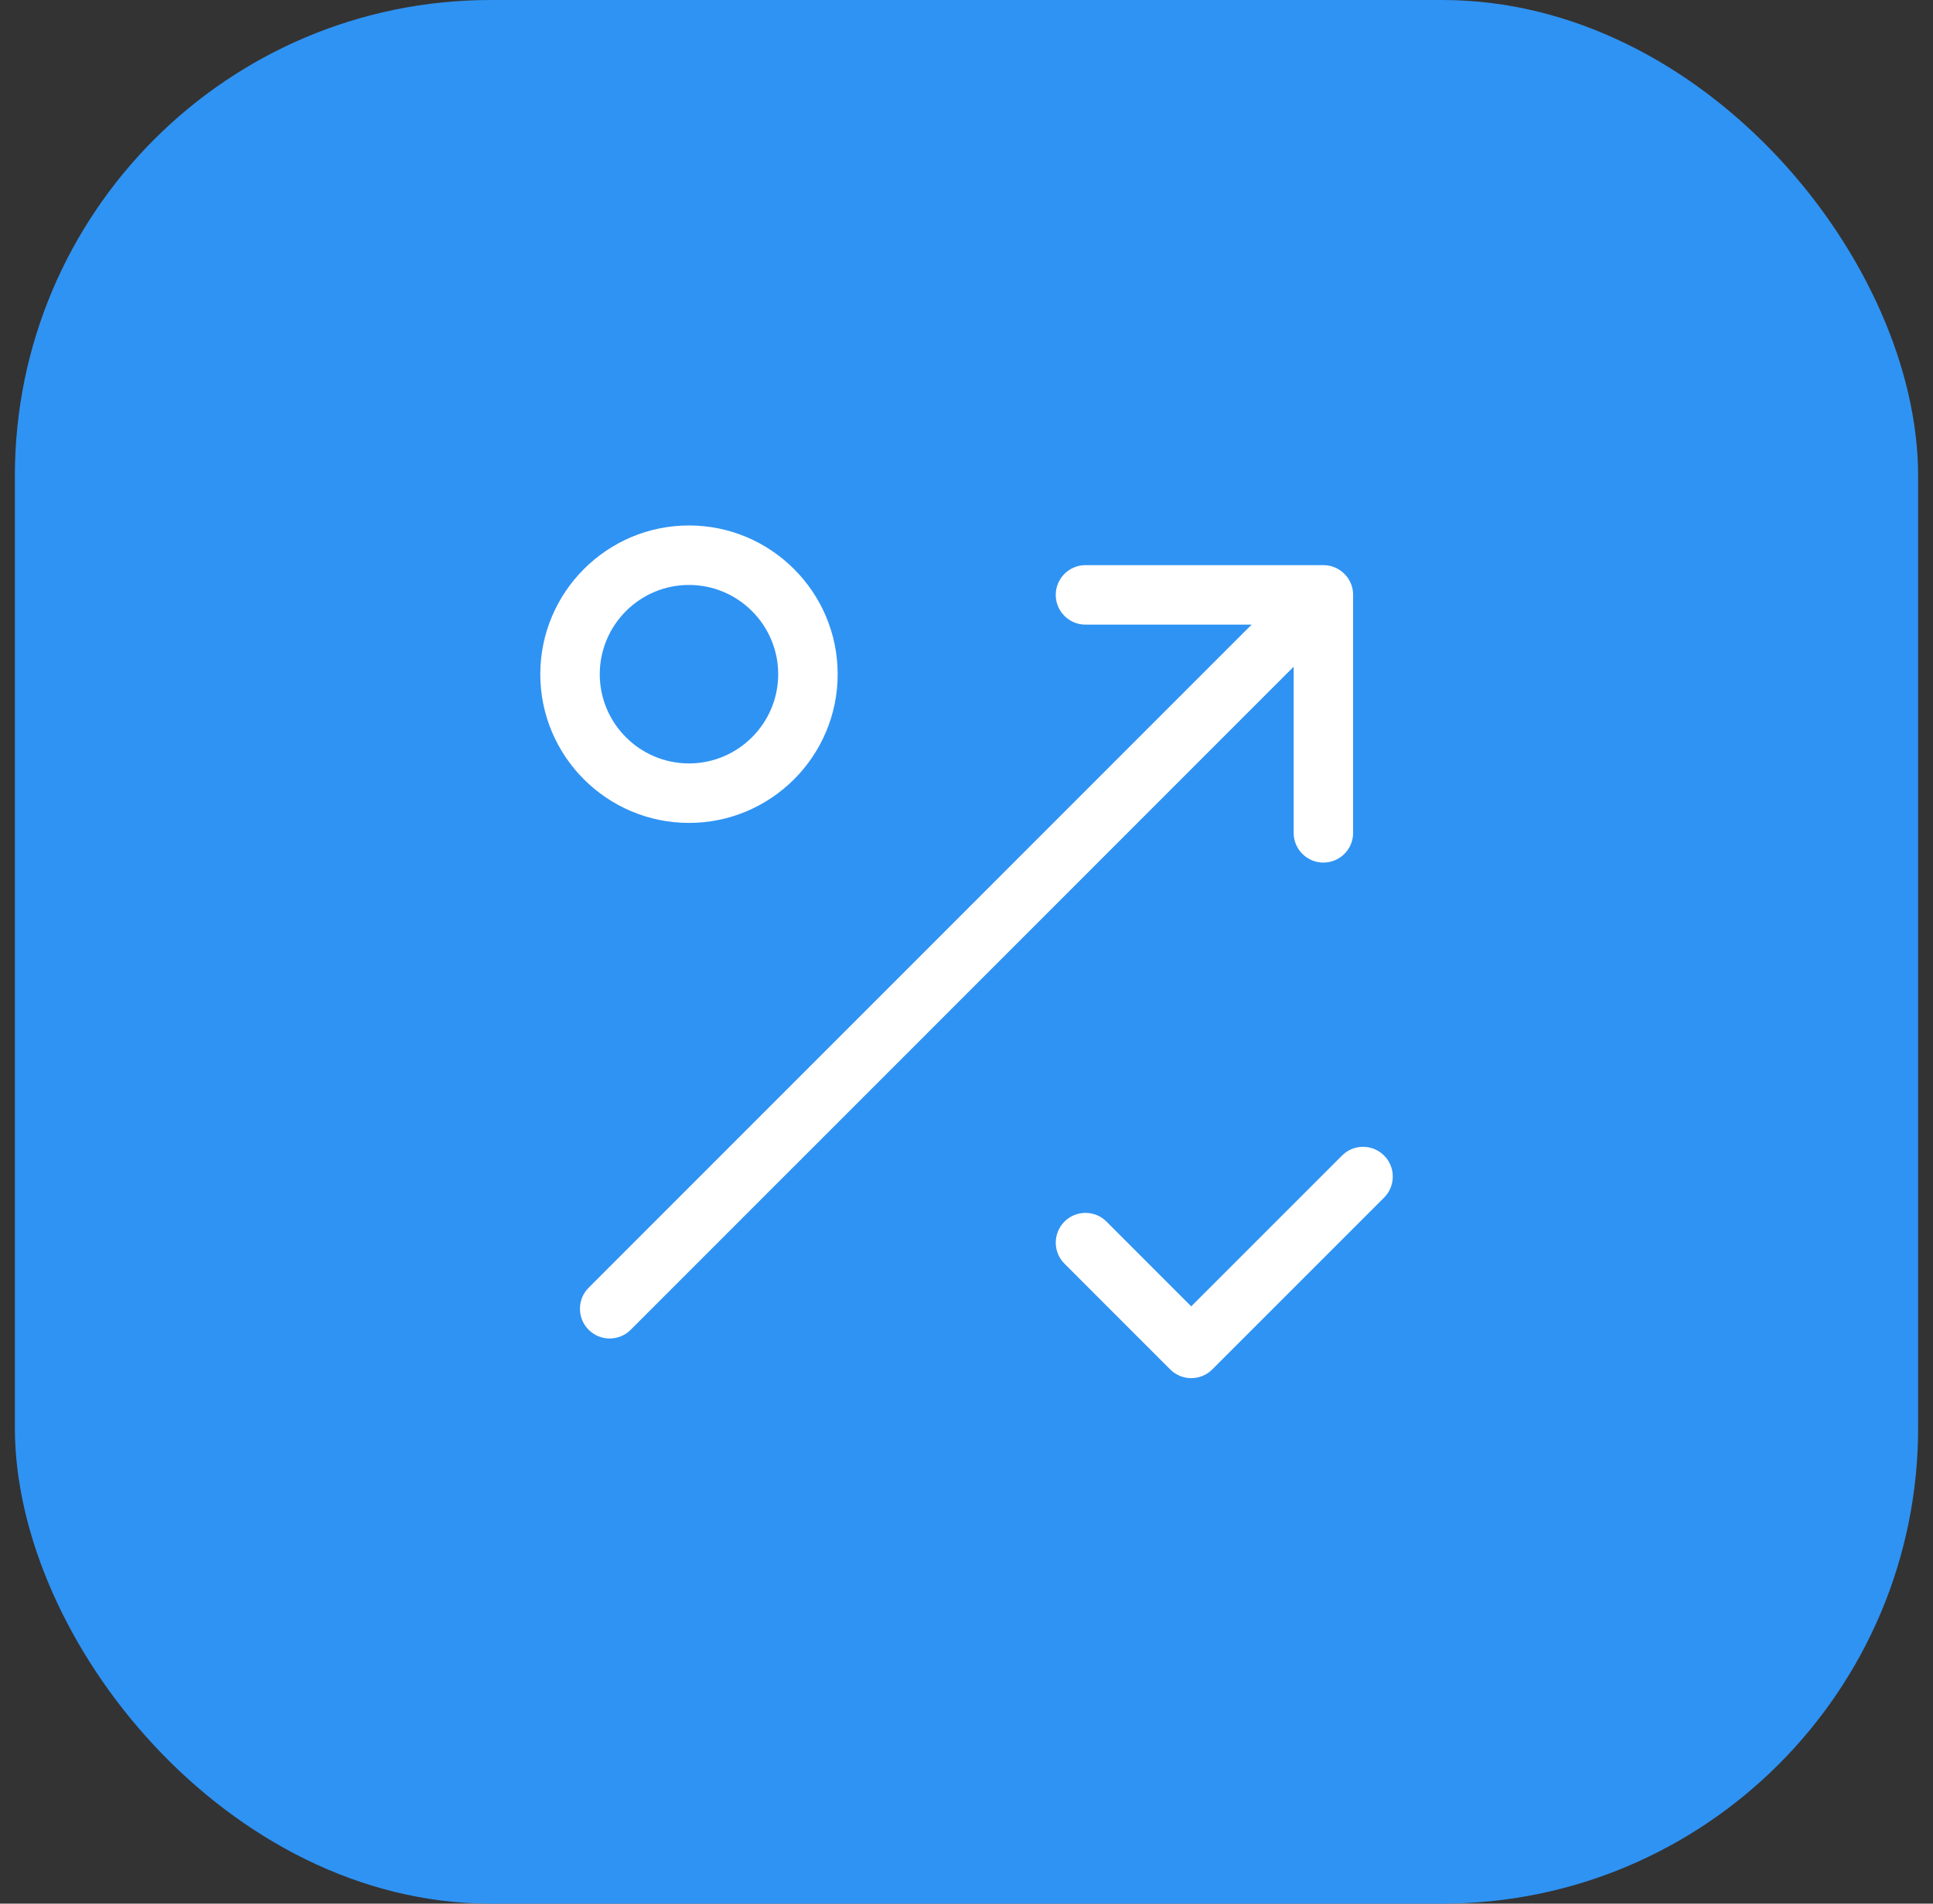
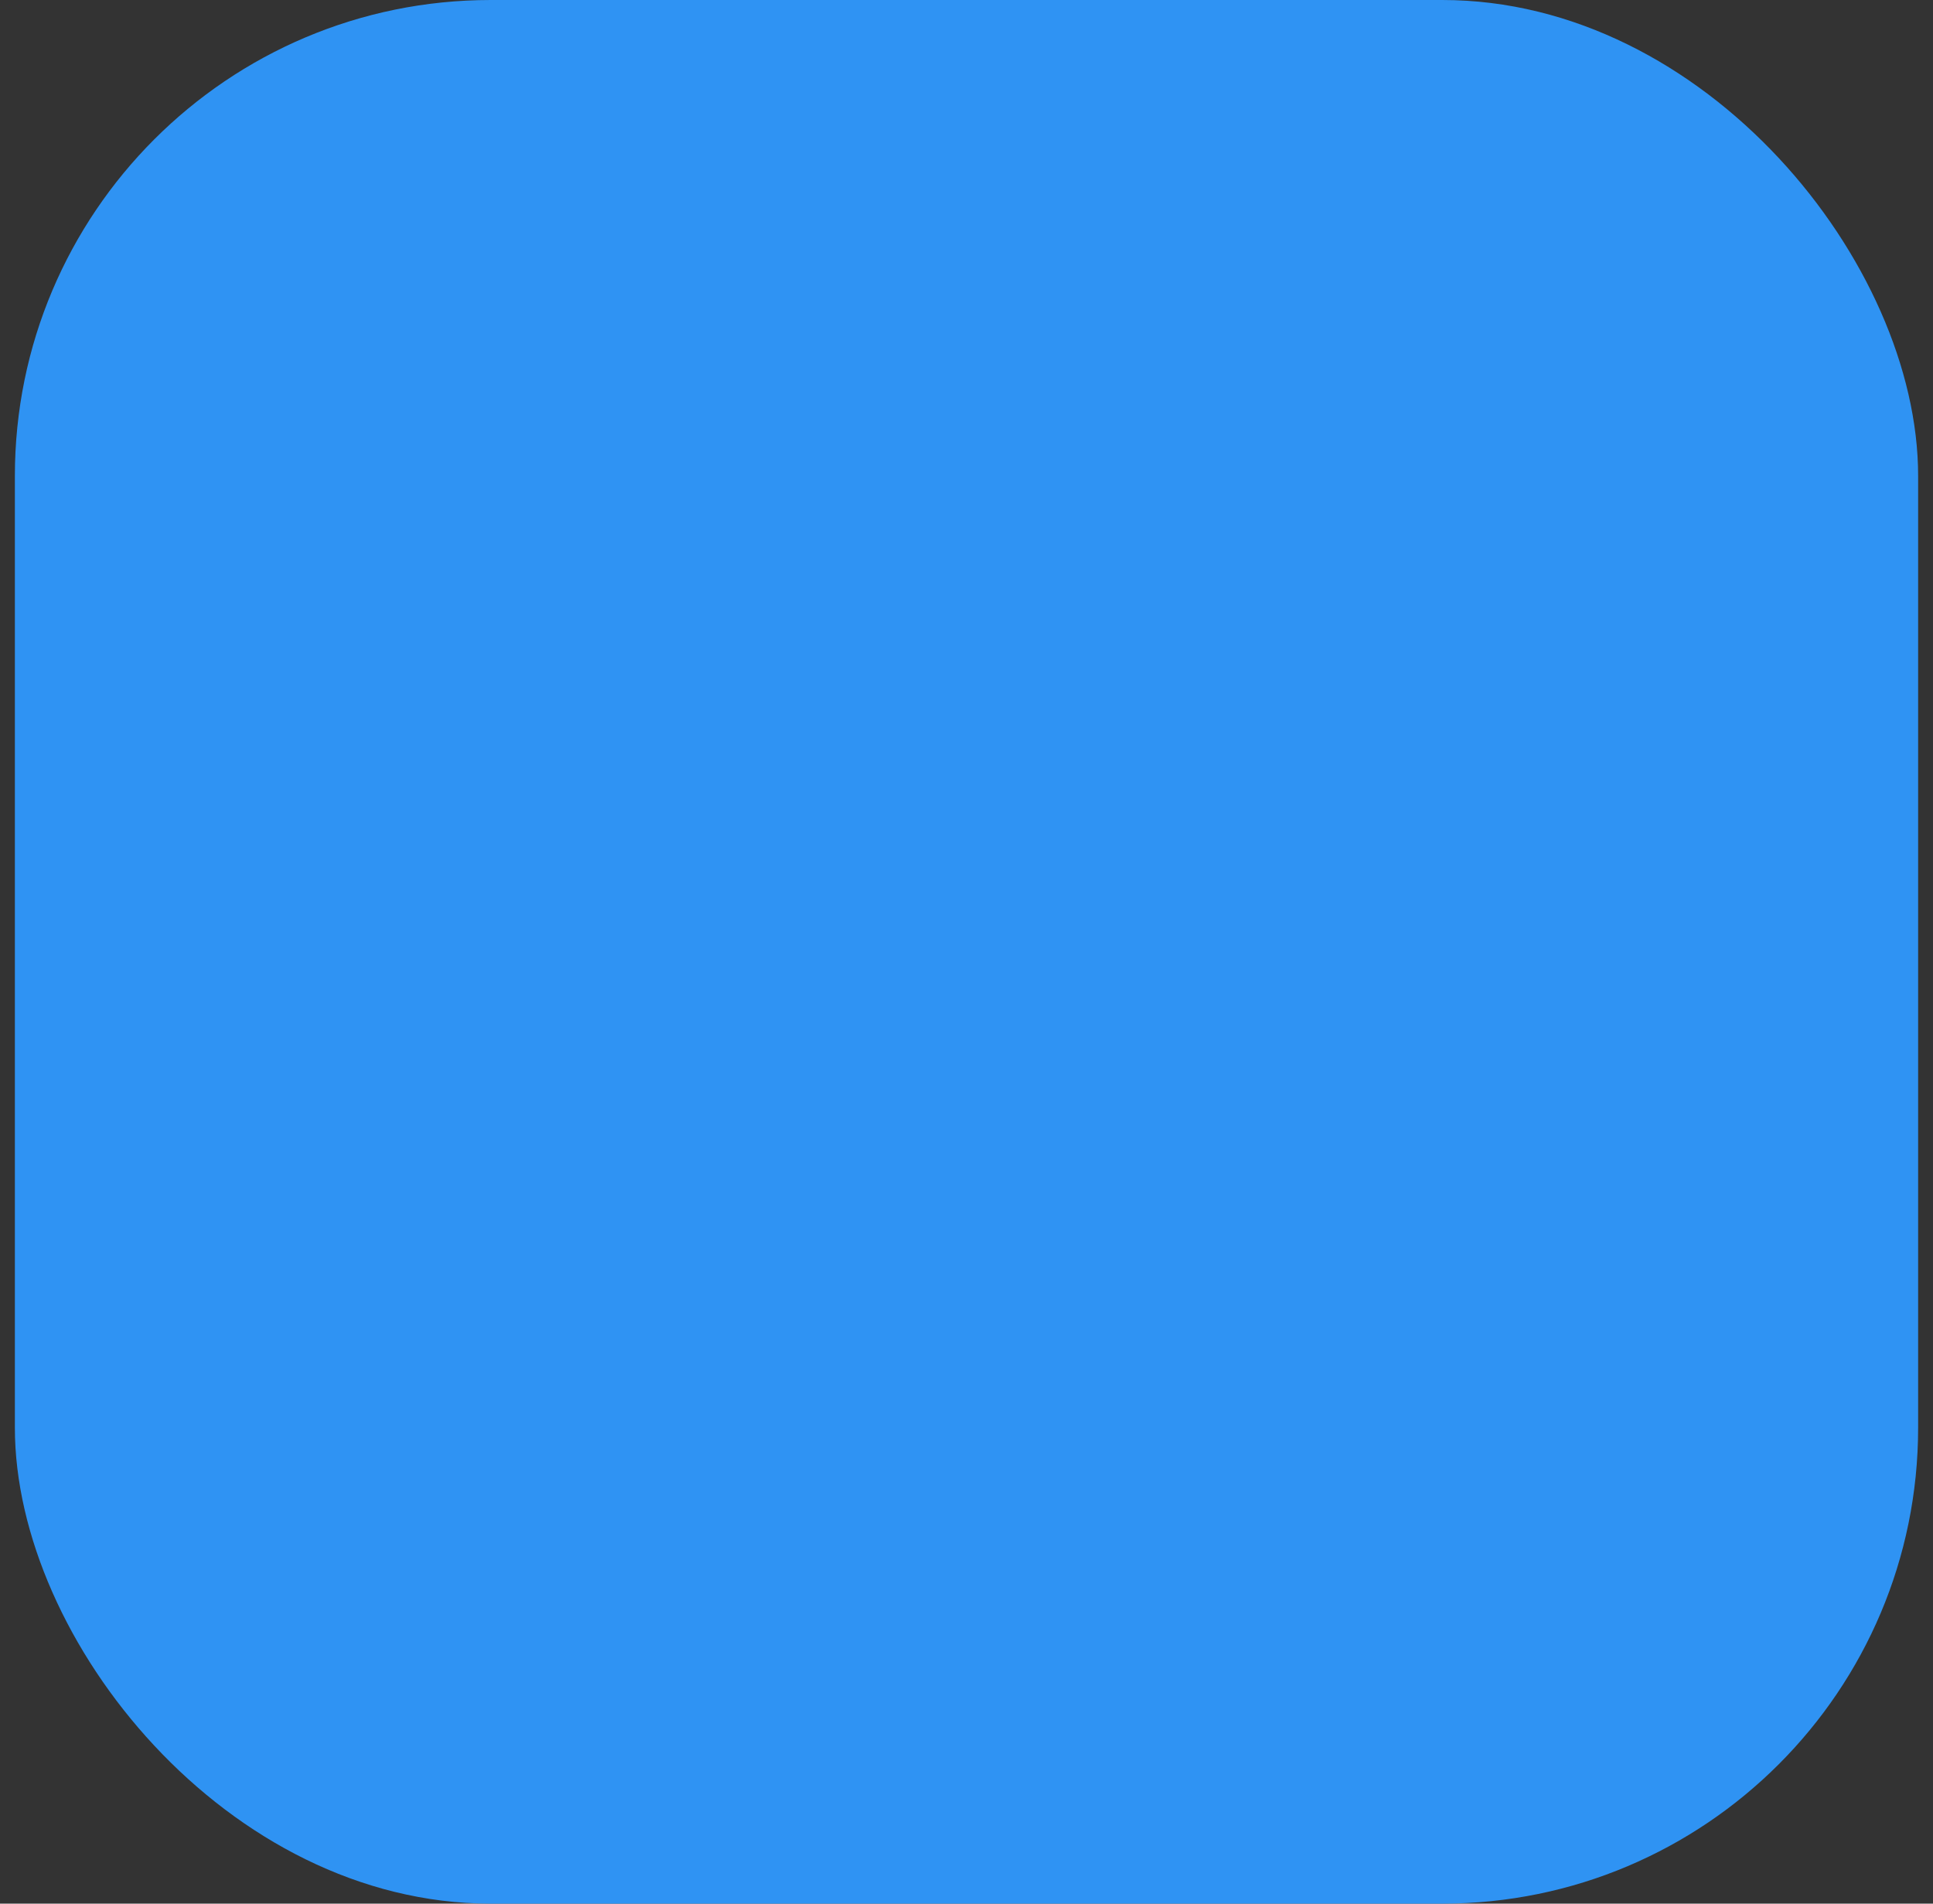
<svg xmlns="http://www.w3.org/2000/svg" width="65" height="64" viewBox="0 0 65 64" fill="none">
  <rect x="0" y="0" width="65" height="64" fill="#333333" stroke="none" />
  <rect x="0.5" width="64" height="64" rx="16" fill="#2F93F3" />
-   <path d="M43.501 22.415L21.208 44.707C21.013 44.902 20.757 45 20.501 45C20.245 45 19.99 44.902 19.794 44.707C19.404 44.316 19.404 43.683 19.794 43.293L42.088 21H36.501C35.949 21 35.501 20.552 35.501 20C35.501 19.448 35.949 19 36.501 19H44.501C45.053 19 45.501 19.448 45.501 20V28C45.501 28.552 45.053 29 44.501 29C43.949 29 43.501 28.552 43.501 28V22.415ZM45.128 38.849L40.057 43.919L37.208 41.07C36.818 40.679 36.185 40.679 35.794 41.07C35.404 41.461 35.404 42.094 35.794 42.484L39.35 46.04C39.537 46.228 39.792 46.333 40.057 46.333C40.322 46.333 40.576 46.228 40.764 46.04L46.542 40.263C46.932 39.872 46.932 39.239 46.542 38.849C46.151 38.458 45.518 38.458 45.128 38.849ZM18.168 22.666C18.168 19.91 20.411 17.666 23.168 17.666C25.925 17.666 28.168 19.91 28.168 22.666C28.168 25.423 25.925 27.666 23.168 27.666C20.411 27.666 18.168 25.423 18.168 22.666ZM20.168 22.666C20.168 24.32 21.514 25.666 23.168 25.666C24.822 25.666 26.168 24.32 26.168 22.666C26.168 21.013 24.822 19.666 23.168 19.666C21.514 19.666 20.168 21.013 20.168 22.666Z" fill="white" />
</svg>